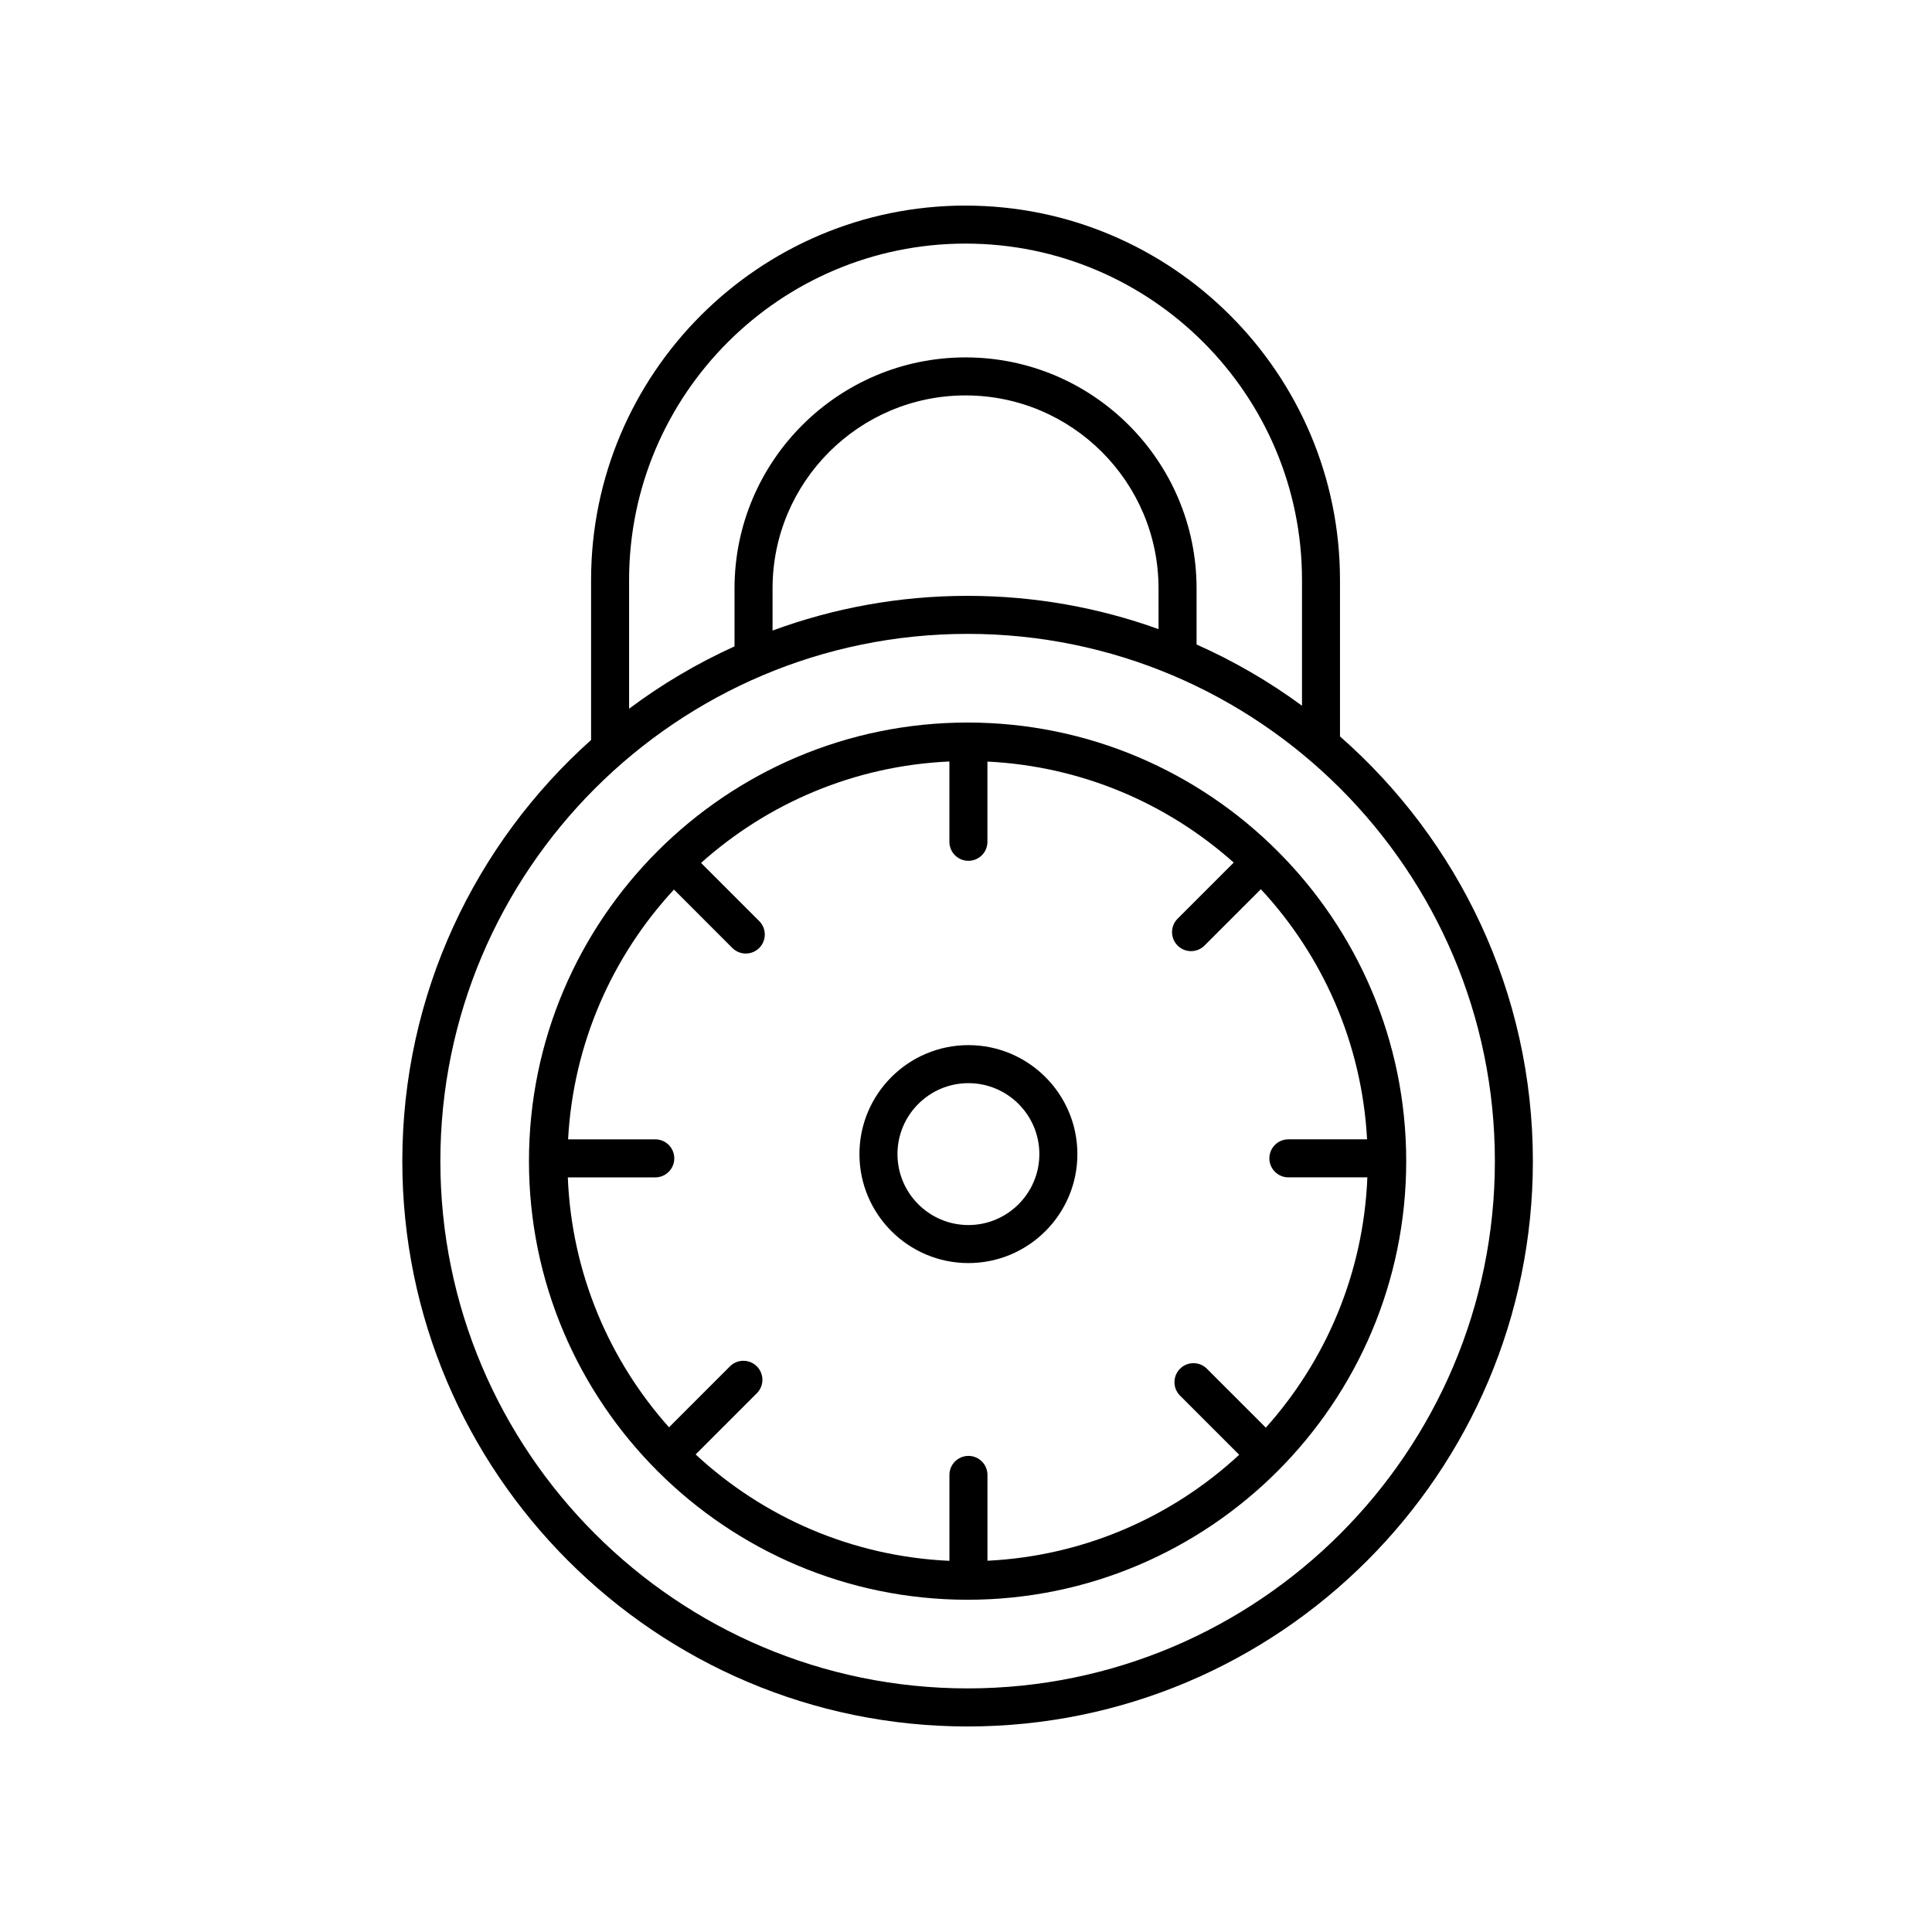
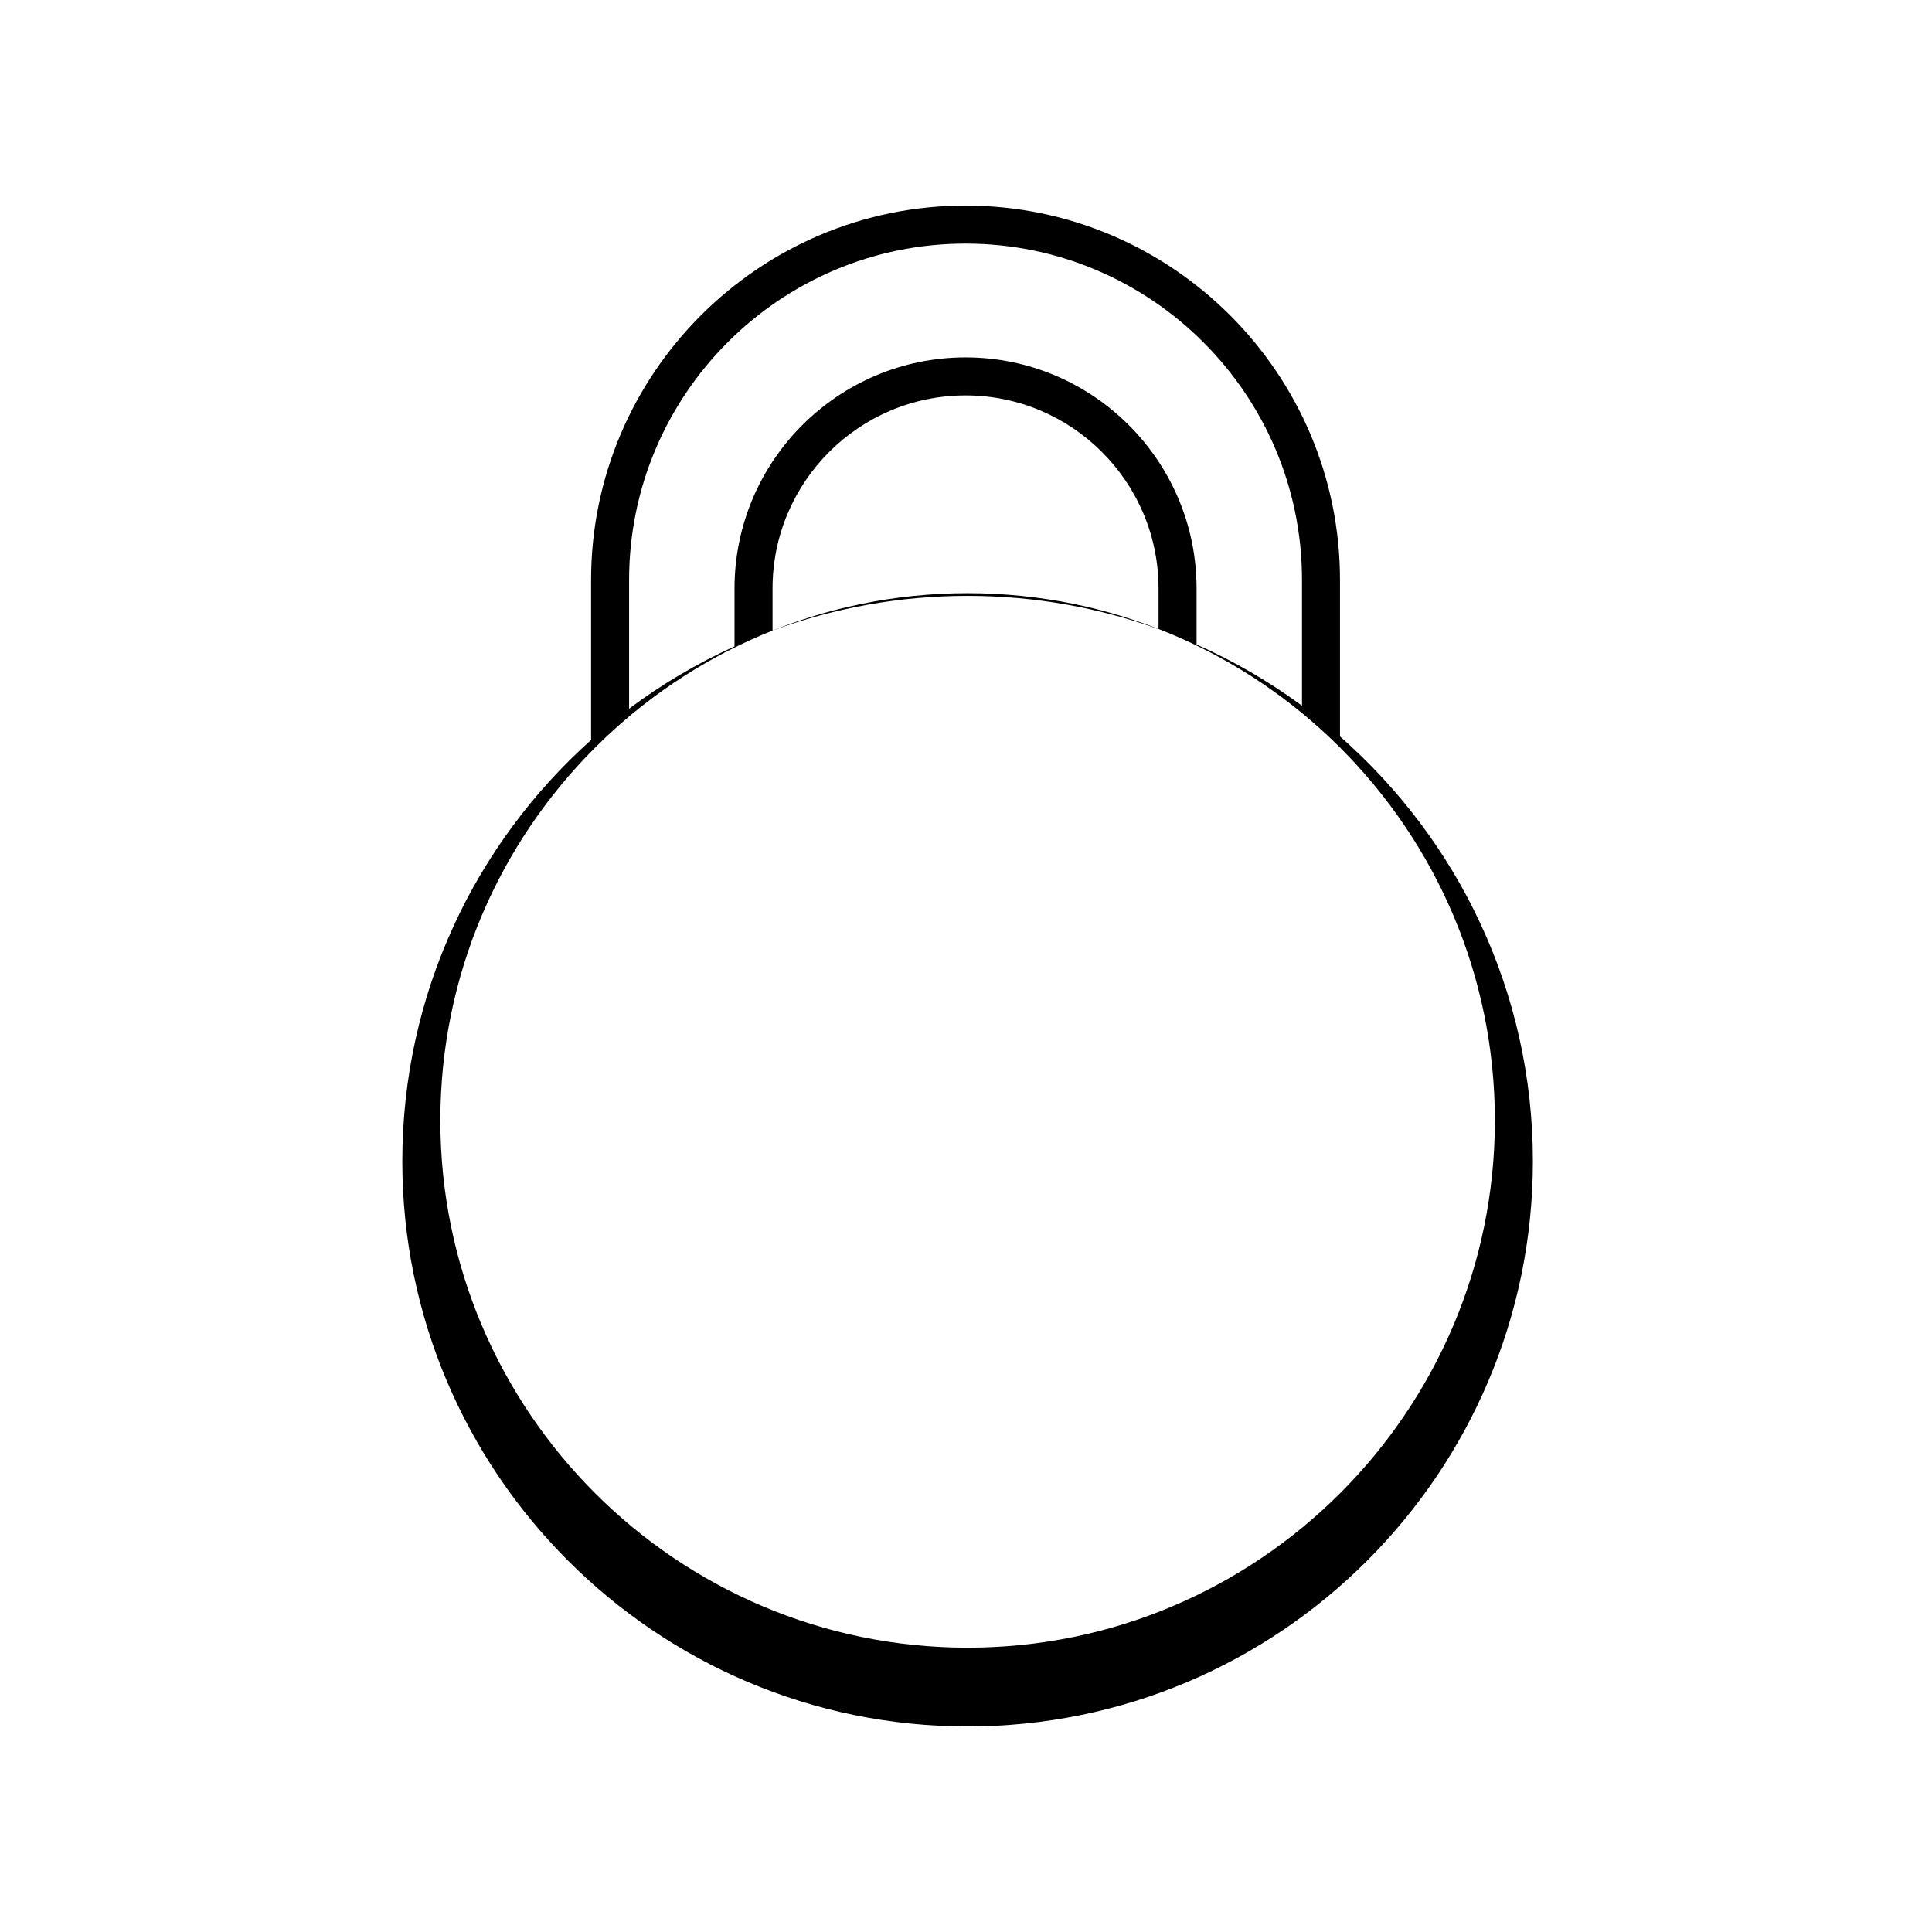
<svg xmlns="http://www.w3.org/2000/svg" fill="#000000" width="800px" height="800px" version="1.1" viewBox="144 144 512 512">
  <g>
-     <path d="m399.88 198.48c-54.719 0-99.238 44.52-99.238 99.238v42.383c-30.676 27.453-50.023 67.309-50.023 111.62-0.004 82.602 67.203 149.81 149.8 149.81 82.605 0 149.81-67.203 149.81-149.81 0-44.824-19.816-85.086-51.117-112.56v-41.438c0.004-54.723-44.516-99.238-99.234-99.238zm-89.164 99.238c0-49.168 39.996-89.164 89.164-89.164 49.164 0 89.164 39.996 89.164 89.164v33.309c-8.652-6.371-18.016-11.816-27.941-16.23v-14.859c0-33.758-27.465-61.223-61.223-61.223s-61.223 27.465-61.223 61.223v15.355c-9.93 4.516-19.305 10.047-27.941 16.523zm140.31 13.004c-15.816-5.695-32.848-8.816-50.602-8.816-18.16 0-35.57 3.254-51.691 9.199v-11.172c0-28.203 22.945-51.145 51.145-51.145 28.203 0 51.145 22.945 51.145 51.145zm89.133 140.99c0 77.051-62.684 139.73-139.73 139.73-77.047 0-139.73-62.684-139.73-139.73 0-77.051 62.684-139.73 139.73-139.73 77.047 0.004 139.73 62.688 139.73 139.73z" />
-     <path d="m284.18 451.71c0 64.094 52.145 116.24 116.24 116.24s116.24-52.145 116.24-116.24c0-64.09-52.145-116.23-116.24-116.23s-116.24 52.145-116.24 116.23zm222.11-5.777h-20.855c-2.781 0-5.039 2.254-5.039 5.039 0 2.781 2.254 5.039 5.039 5.039h20.93c-1.023 25.438-11 48.551-26.906 66.332l-15.613-15.613c-1.969-1.969-5.156-1.969-7.125 0-1.969 1.965-1.969 5.156 0 7.125l15.676 15.676c-17.73 16.414-41.012 26.812-66.711 28.082v-22.746c0-2.781-2.254-5.039-5.039-5.039-2.781 0-5.039 2.254-5.039 5.039v22.77c-25.926-1.172-49.414-11.633-67.258-28.195l16.219-16.219c1.969-1.969 1.969-5.156 0-7.125s-5.156-1.969-7.125 0l-16.152 16.152c-15.855-17.77-25.793-40.844-26.816-66.234h23.176c2.781 0 5.039-2.254 5.039-5.039 0-2.781-2.254-5.039-5.039-5.039h-23.102c1.383-25.496 11.754-48.582 28.055-66.195l15.473 15.477c0.984 0.984 2.273 1.477 3.562 1.477 1.289 0 2.578-0.492 3.562-1.477 1.969-1.965 1.969-5.156 0-7.125l-15.414-15.414c17.664-15.801 40.582-25.742 65.812-26.879v21.285c0 2.781 2.254 5.039 5.039 5.039 2.781 0 5.039-2.254 5.039-5.039v-21.262c25.008 1.234 47.723 11.113 65.27 26.77l-14.867 14.867c-1.969 1.965-1.969 5.156 0 7.125 0.984 0.984 2.273 1.477 3.562 1.477s2.578-0.492 3.562-1.477l14.938-14.938c16.355 17.617 26.762 40.742 28.148 66.285z" />
-     <path d="m400.64 420.97c-15.922 0-28.879 12.953-28.879 28.879 0 15.922 12.953 28.879 28.879 28.879 15.922 0 28.879-12.953 28.879-28.879-0.004-15.926-12.957-28.879-28.879-28.879zm0 47.68c-10.367 0-18.801-8.434-18.801-18.801 0-10.367 8.434-18.801 18.801-18.801 10.367 0 18.801 8.434 18.801 18.801 0 10.363-8.438 18.801-18.801 18.801z" />
+     <path d="m399.88 198.48c-54.719 0-99.238 44.52-99.238 99.238v42.383c-30.676 27.453-50.023 67.309-50.023 111.62-0.004 82.602 67.203 149.81 149.8 149.81 82.605 0 149.81-67.203 149.81-149.81 0-44.824-19.816-85.086-51.117-112.56v-41.438c0.004-54.723-44.516-99.238-99.234-99.238zm-89.164 99.238c0-49.168 39.996-89.164 89.164-89.164 49.164 0 89.164 39.996 89.164 89.164v33.309c-8.652-6.371-18.016-11.816-27.941-16.23v-14.859c0-33.758-27.465-61.223-61.223-61.223s-61.223 27.465-61.223 61.223v15.355c-9.93 4.516-19.305 10.047-27.941 16.523zm140.31 13.004c-15.816-5.695-32.848-8.816-50.602-8.816-18.16 0-35.57 3.254-51.691 9.199v-11.172c0-28.203 22.945-51.145 51.145-51.145 28.203 0 51.145 22.945 51.145 51.145m89.133 140.99c0 77.051-62.684 139.73-139.73 139.73-77.047 0-139.73-62.684-139.73-139.73 0-77.051 62.684-139.73 139.73-139.73 77.047 0.004 139.73 62.688 139.73 139.73z" />
  </g>
</svg>